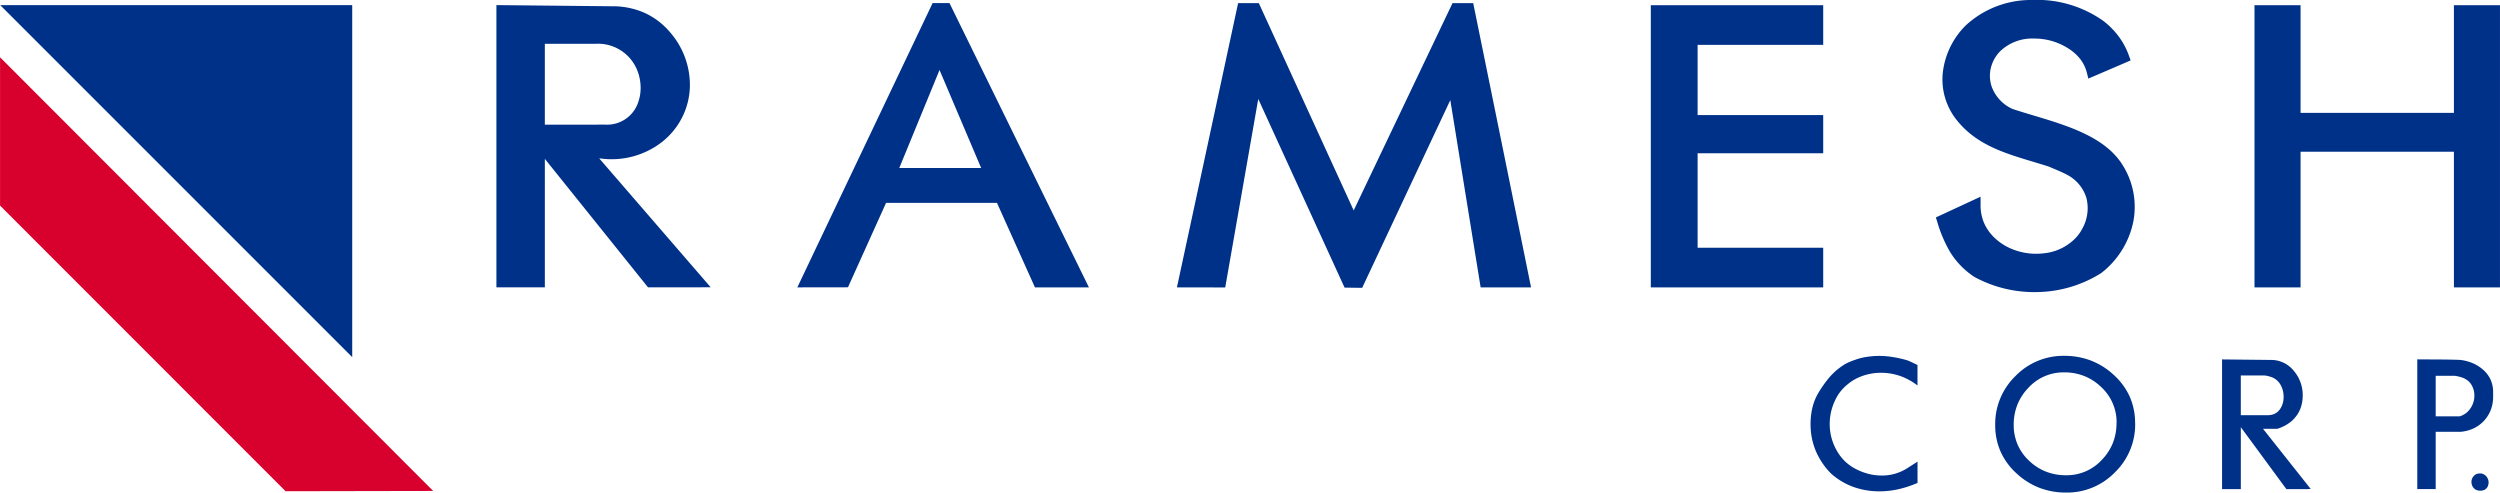
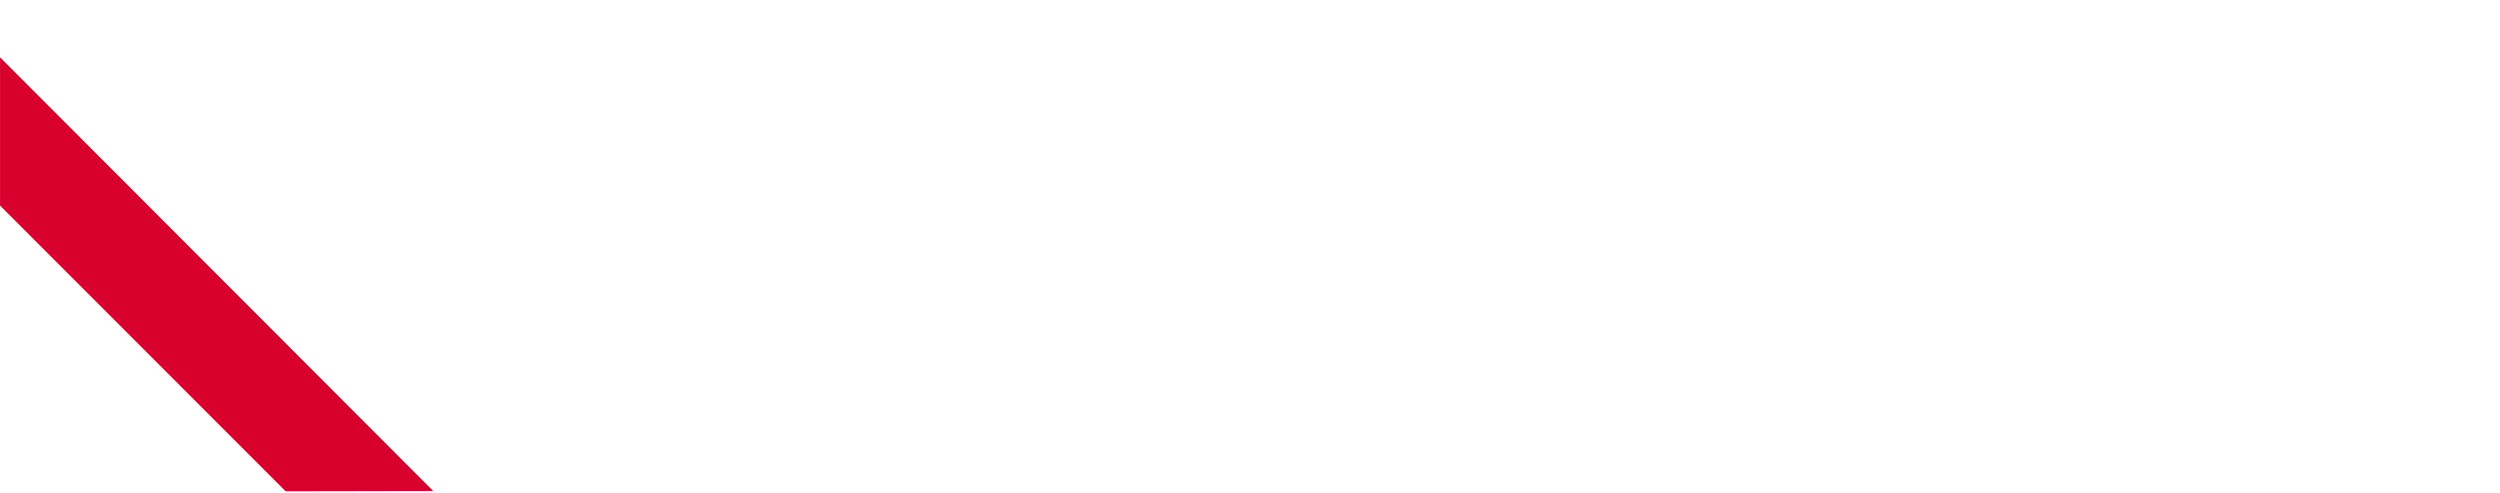
<svg xmlns="http://www.w3.org/2000/svg" id="Group_5" data-name="Group 5" width="162.195" height="31.957" viewBox="0 0 162.195 31.957">
-   <path id="Path_1" data-name="Path 1" d="M82.747,179.871h22.838V202.71Z" transform="translate(-82.734 -179.54)" fill="#003189" fill-rule="evenodd" />
  <path id="Path_2" data-name="Path 2" d="M110.8,221.082,82.7,192.946v9.621L101.225,221.1Z" transform="translate(-82.697 -189.23)" fill="#d8002d" fill-rule="evenodd" />
-   <path id="Path_3" data-name="Path 3" d="M336.746,197.235h-2.627v-8.8h-9.949v8.8h-2.989V178.928h2.989v6.985h9.949v-6.985h2.989v18.307Zm-23.889-14.6-2.456,1.054-.1-.4a2.41,2.41,0,0,0-.432-.876,3.007,3.007,0,0,0-.8-.7,4.1,4.1,0,0,0-1.049-.468,4.176,4.176,0,0,0-1.143-.154,3.01,3.01,0,0,0-2.179.807,2.315,2.315,0,0,0-.617,1.081,2.191,2.191,0,0,0,.044,1.215,2.552,2.552,0,0,0,1.338,1.457c.44.148.908.288,1.387.432,2.216.664,4.673,1.4,5.794,3.246a5.08,5.08,0,0,1,.667,3.681,5.648,5.648,0,0,1-2.06,3.285l-.031.022a8.005,8.005,0,0,1-4.056,1.22,8.131,8.131,0,0,1-4.144-.974l-.03-.018a5.2,5.2,0,0,1-1.564-1.616,8.722,8.722,0,0,1-.833-1.968l-.084-.265,2.9-1.344v.54a2.9,2.9,0,0,0,.263,1.245,3.018,3.018,0,0,0,.792,1.014,3.568,3.568,0,0,0,.693.463,4.136,4.136,0,0,0,2.433.4,3.3,3.3,0,0,0,2.07-1.072,2.773,2.773,0,0,0,.362-.54,2.713,2.713,0,0,0,.254-1.97,2.521,2.521,0,0,0-1.21-1.479c-.109-.06-.266-.138-.47-.23s-.467-.2-.788-.336c-.317-.1-.659-.2-1-.306-1.838-.551-3.618-1.085-4.886-2.628a4.226,4.226,0,0,1-.968-3.108,5.133,5.133,0,0,1,1.51-3.121,6.244,6.244,0,0,1,4.267-1.635,7.447,7.447,0,0,1,4.655,1.367,5.162,5.162,0,0,1,1.006,1.028,4.782,4.782,0,0,1,.653,1.245l.1.28Zm-20.015,14.6H282.015V178.928H293.2V181.5h-8.148v4.555H293.2v2.478h-8.148v6.128H293.2v2.574Zm-19.03,0h-2.837l-1.968-12.151-5.718,12.18-1.142-.014-5.6-12.24-2.143,12.229-3.134-.005q1.988-9.221,3.97-18.443h1.343l6.155,13.451,6.412-13.451h1.342q1.882,9.221,3.754,18.445Zm-35.243-7.747-2.7-6.357-2.611,6.357ZM245,197.235H242.06l-2.464-5.483H232.4l-2.472,5.477-3.285.005q4.387-9.223,8.777-18.445h1.094q4.521,9.224,9.047,18.445Zm-31.43-15.805h-3.308v5.246H214.2a2.124,2.124,0,0,0,2.091-1.373,2.819,2.819,0,0,0,.185-1.077,3.056,3.056,0,0,0-.232-1.107A2.741,2.741,0,0,0,213.573,181.43Zm6.7,15.8-3.315,0-6.692-8.334v8.335H207.12v-18.31l7.495.075a5.1,5.1,0,0,1,2.022.387,4.669,4.669,0,0,1,1.625,1.16c.062.067.122.136.181.207a5.2,5.2,0,0,1,1.229,3.479,4.719,4.719,0,0,1-1.551,3.354c-.047.045-.113.1-.192.167l-.014.012a5.331,5.331,0,0,1-4.065,1.106h-.057l7.227,8.357Z" transform="translate(-174.914 -178.59)" fill="#003189" />
-   <path id="Path_4" data-name="Path 4" d="M580.056,275.431a.614.614,0,0,1,.162.085.568.568,0,0,1,.13.136.634.634,0,0,1,.078.164.61.61,0,0,1-.007.383.5.5,0,0,1-.1.171.437.437,0,0,1-.175.12.694.694,0,0,1-.46,0,.5.5,0,0,1-.187-.127.555.555,0,0,1-.115-.182.6.6,0,0,1-.039-.215.564.564,0,0,1,.085-.309.614.614,0,0,1,.246-.214l.017-.006a.9.9,0,0,1,.157-.026l.084,0a.438.438,0,0,1,.072.005l.025.008Zm-1.279-6.231c-.08-.027-.164-.053-.252-.074s-.173-.038-.265-.053h-1.238v2.632h1.553a1.321,1.321,0,0,0,.388-.191,1.287,1.287,0,0,0,.306-.317,1.443,1.443,0,0,0,.262-.84,1.415,1.415,0,0,0-.047-.367,1.289,1.289,0,0,0-.14-.328,1.017,1.017,0,0,0-.233-.269A1.282,1.282,0,0,0,578.777,269.2Zm1.971.945v.289a2.364,2.364,0,0,1-.145.834,2.219,2.219,0,0,1-.433.708,2.184,2.184,0,0,1-.669.5,2.485,2.485,0,0,1-.843.23h-1.636v3.716h-1.195v-8.415c.915.01,1.86,0,2.771.035a2.921,2.921,0,0,1,.834.217,2.521,2.521,0,0,1,.692.444,1.878,1.878,0,0,1,.468.643A1.97,1.97,0,0,1,580.748,270.145Zm-14.324-.966c-.047-.018-.095-.035-.143-.049s-.1-.029-.152-.042a1.314,1.314,0,0,0-.145-.027,1,1,0,0,0-.129-.009h-1.477v2.577h1.744a1.059,1.059,0,0,0,.437-.085.857.857,0,0,0,.321-.253,1.226,1.226,0,0,0,.206-.385,1.5,1.5,0,0,0,.069-.466,1.684,1.684,0,0,0-.047-.4,1.526,1.526,0,0,0-.142-.365,1.111,1.111,0,0,0-.229-.293A1.136,1.136,0,0,0,566.424,269.179Zm2.295,7.246-1.385,0-2.955-4.018v4.019h-1.217v-8.415l3.139.034a1.884,1.884,0,0,1,1.51.7,2.424,2.424,0,0,1,.584,1.6,2.532,2.532,0,0,1-.042.467,2.267,2.267,0,0,1-.126.435,1.9,1.9,0,0,1-.223.4,2.353,2.353,0,0,1-.328.365l0,0a2.716,2.716,0,0,1-.444.3,2.66,2.66,0,0,1-.487.2l-.026,0-.9,0,3.092,3.9Zm-12.4-4.288a3.094,3.094,0,0,0-.995-2.33,3.391,3.391,0,0,0-1.1-.717,3.475,3.475,0,0,0-1.3-.238,3.086,3.086,0,0,0-2.326,1,3.4,3.4,0,0,0-.716,1.1,3.494,3.494,0,0,0-.238,1.3,3.208,3.208,0,0,0,.247,1.27,3.168,3.168,0,0,0,.742,1.054,3.368,3.368,0,0,0,1.1.713,3.519,3.519,0,0,0,1.305.237,3.085,3.085,0,0,0,2.326-1,3.4,3.4,0,0,0,.716-1.1A3.457,3.457,0,0,0,556.314,272.136Zm1.206.022a4.329,4.329,0,0,1-1.312,3.177,4.327,4.327,0,0,1-3.174,1.313,4.763,4.763,0,0,1-1.75-.317,4.651,4.651,0,0,1-1.487-.95,4.253,4.253,0,0,1-1.018-1.412,4.205,4.205,0,0,1-.34-1.7,4.329,4.329,0,0,1,1.312-3.178,4.326,4.326,0,0,1,3.174-1.313,4.765,4.765,0,0,1,1.75.317,4.648,4.648,0,0,1,1.487.95,4.253,4.253,0,0,1,1.018,1.412A4.21,4.21,0,0,1,557.52,272.159Zm-14.189,3.894a6.962,6.962,0,0,1-1.189.383,5.5,5.5,0,0,1-.61.1,5.616,5.616,0,0,1-.617.034,5.074,5.074,0,0,1-.852-.071,4.8,4.8,0,0,1-.814-.212,4.363,4.363,0,0,1-.761-.358,4.6,4.6,0,0,1-.692-.505l0,0a4.681,4.681,0,0,1-1-1.483,4.449,4.449,0,0,1-.336-1.729,4.509,4.509,0,0,1,.132-1.118,3.453,3.453,0,0,1,.4-.954,8.082,8.082,0,0,1,.518-.755,4.514,4.514,0,0,1,.511-.561,4.348,4.348,0,0,1,.495-.392,2.682,2.682,0,0,1,.478-.259c.149-.061.288-.113.414-.156s.237-.076.334-.1a5.038,5.038,0,0,1,.589-.1,5.145,5.145,0,0,1,.583-.034c.138,0,.282.006.43.019s.3.031.452.055a7.388,7.388,0,0,1,.923.208c.2.07.472.213.678.307v1.325l-.144-.1a3.9,3.9,0,0,0-1.06-.538,3.733,3.733,0,0,0-1.157-.179,3.535,3.535,0,0,0-1.519.33,3.014,3.014,0,0,0-.653.417,2.847,2.847,0,0,0-.814,1.044,3.535,3.535,0,0,0-.348,1.532,3.467,3.467,0,0,0,.115.893,3.51,3.51,0,0,0,.346.836,3.069,3.069,0,0,0,.546.705,2.951,2.951,0,0,0,.718.5,3.889,3.889,0,0,0,.816.306,3.439,3.439,0,0,0,.828.1,2.989,2.989,0,0,0,1.609-.442l.719-.456v1.382Z" transform="translate(-418.999 -244.693)" fill="#003189" fill-rule="evenodd" />
</svg>